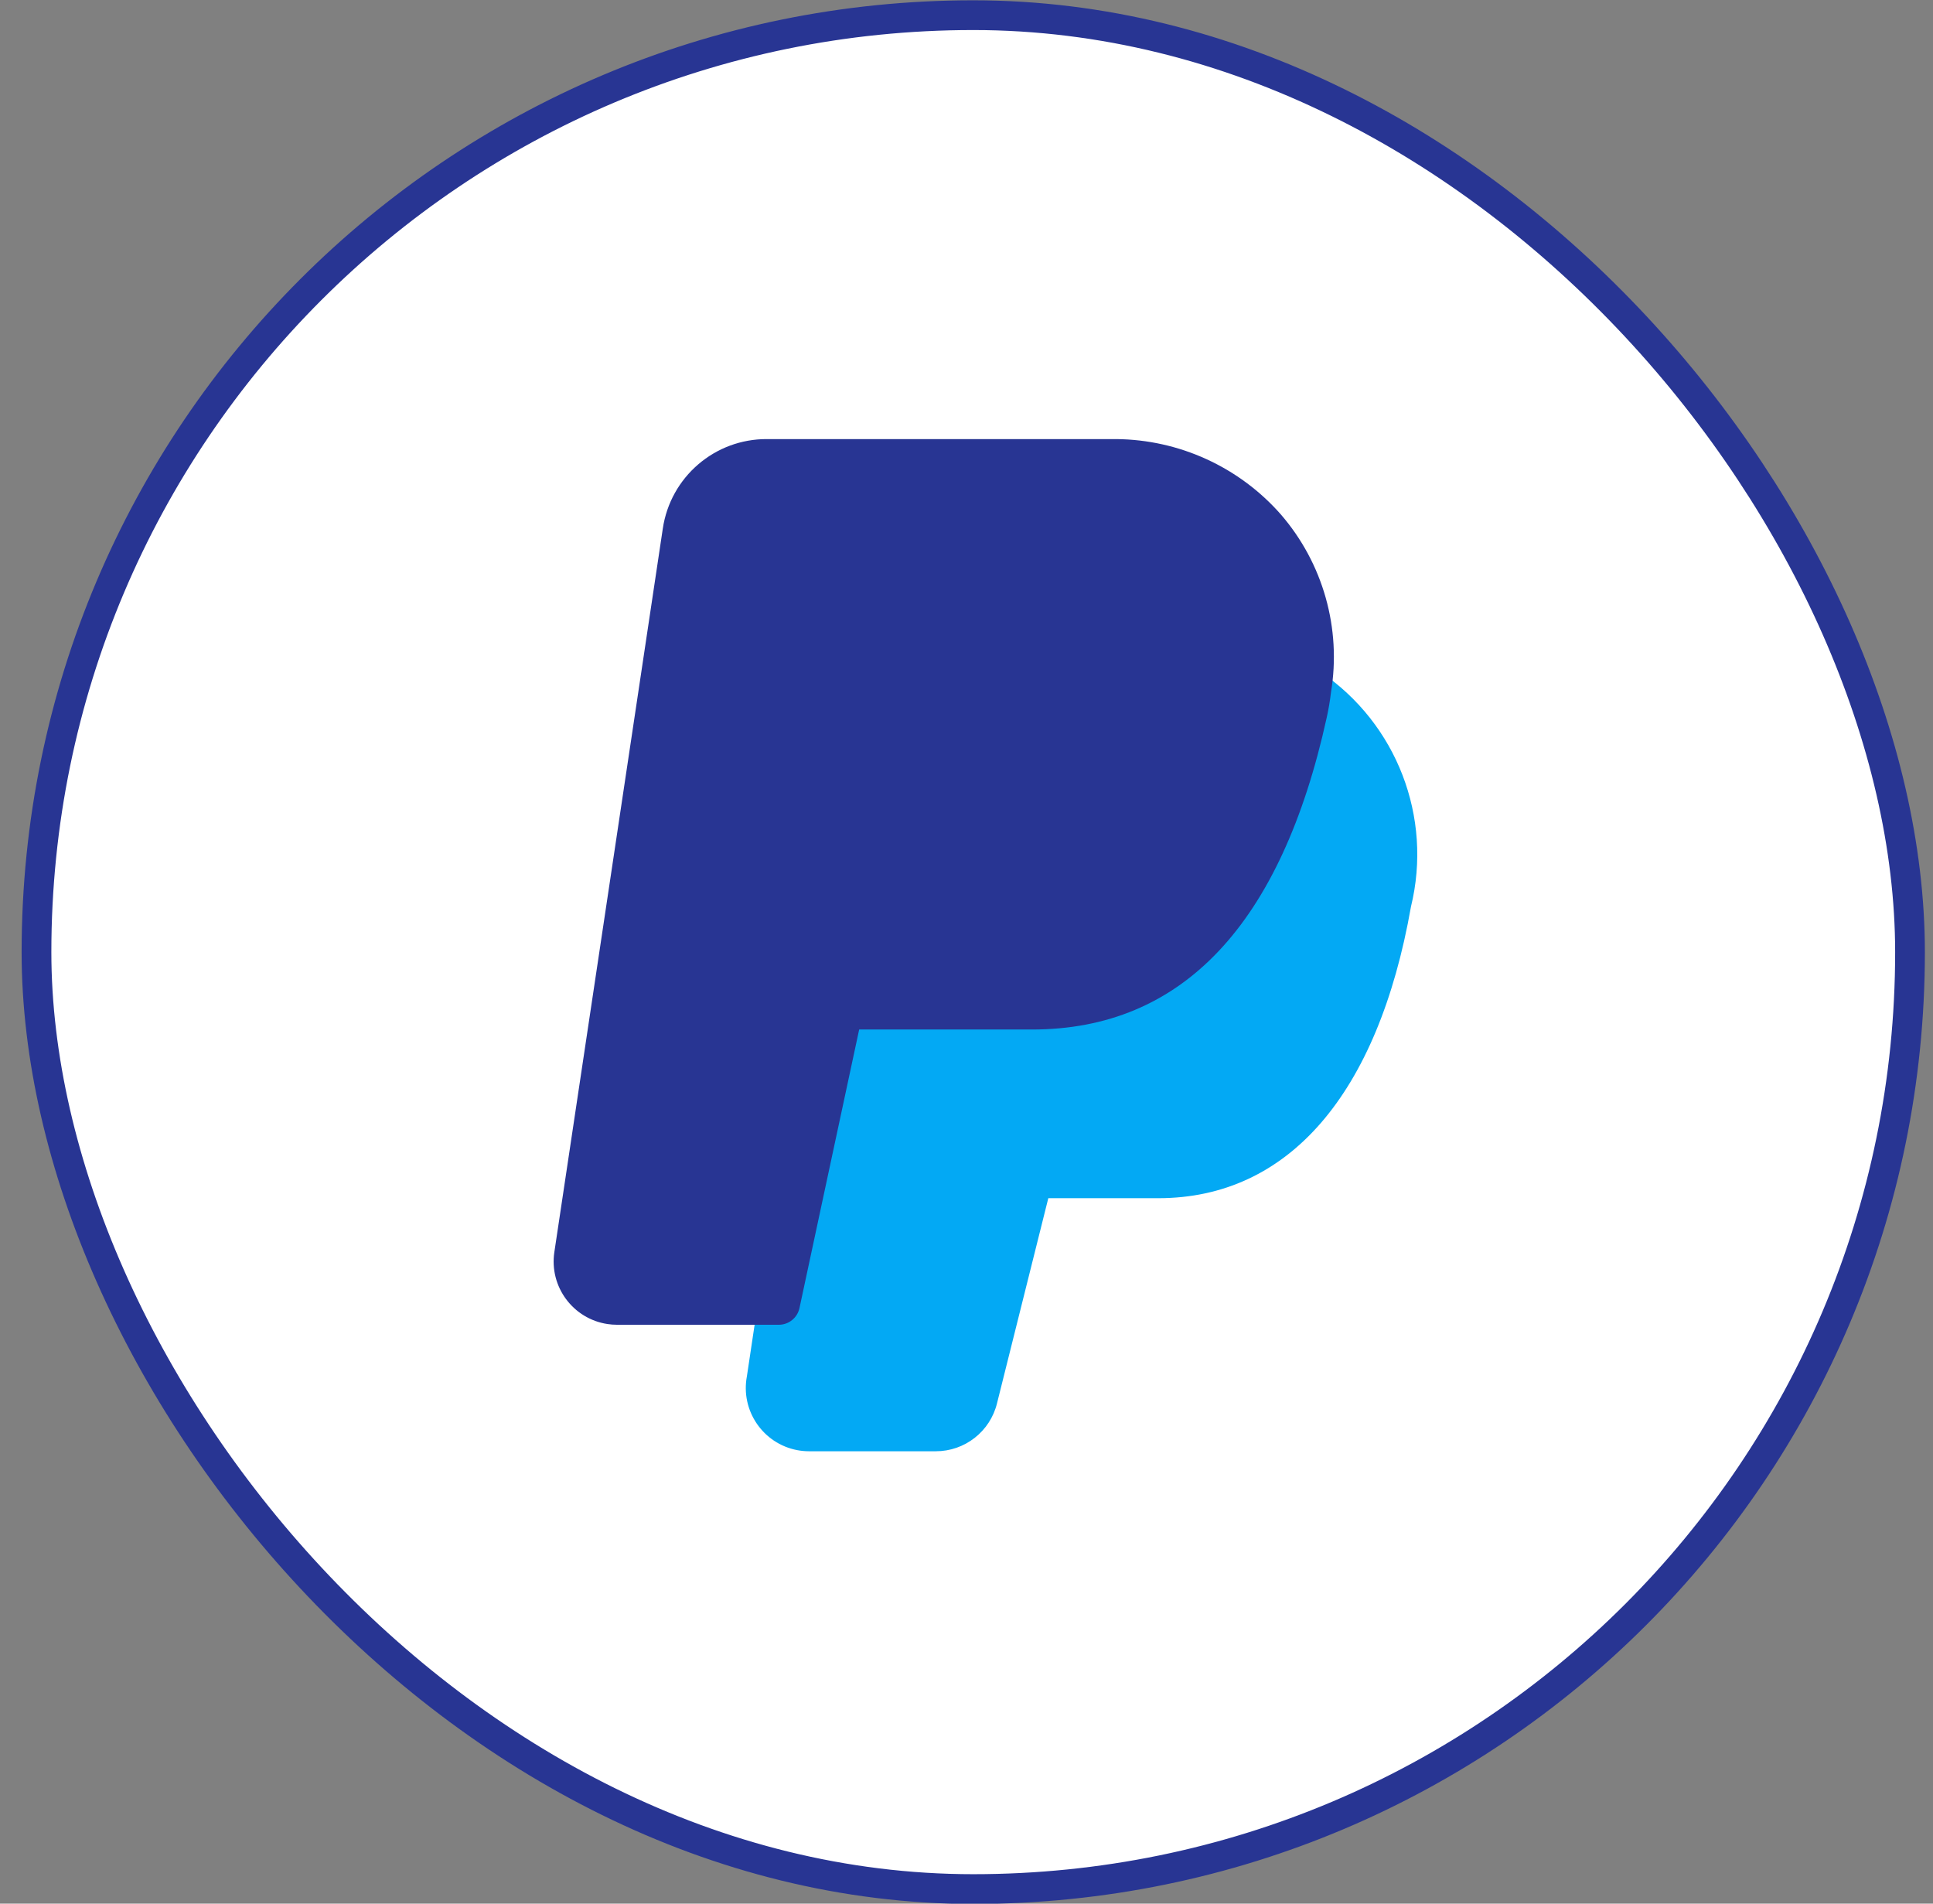
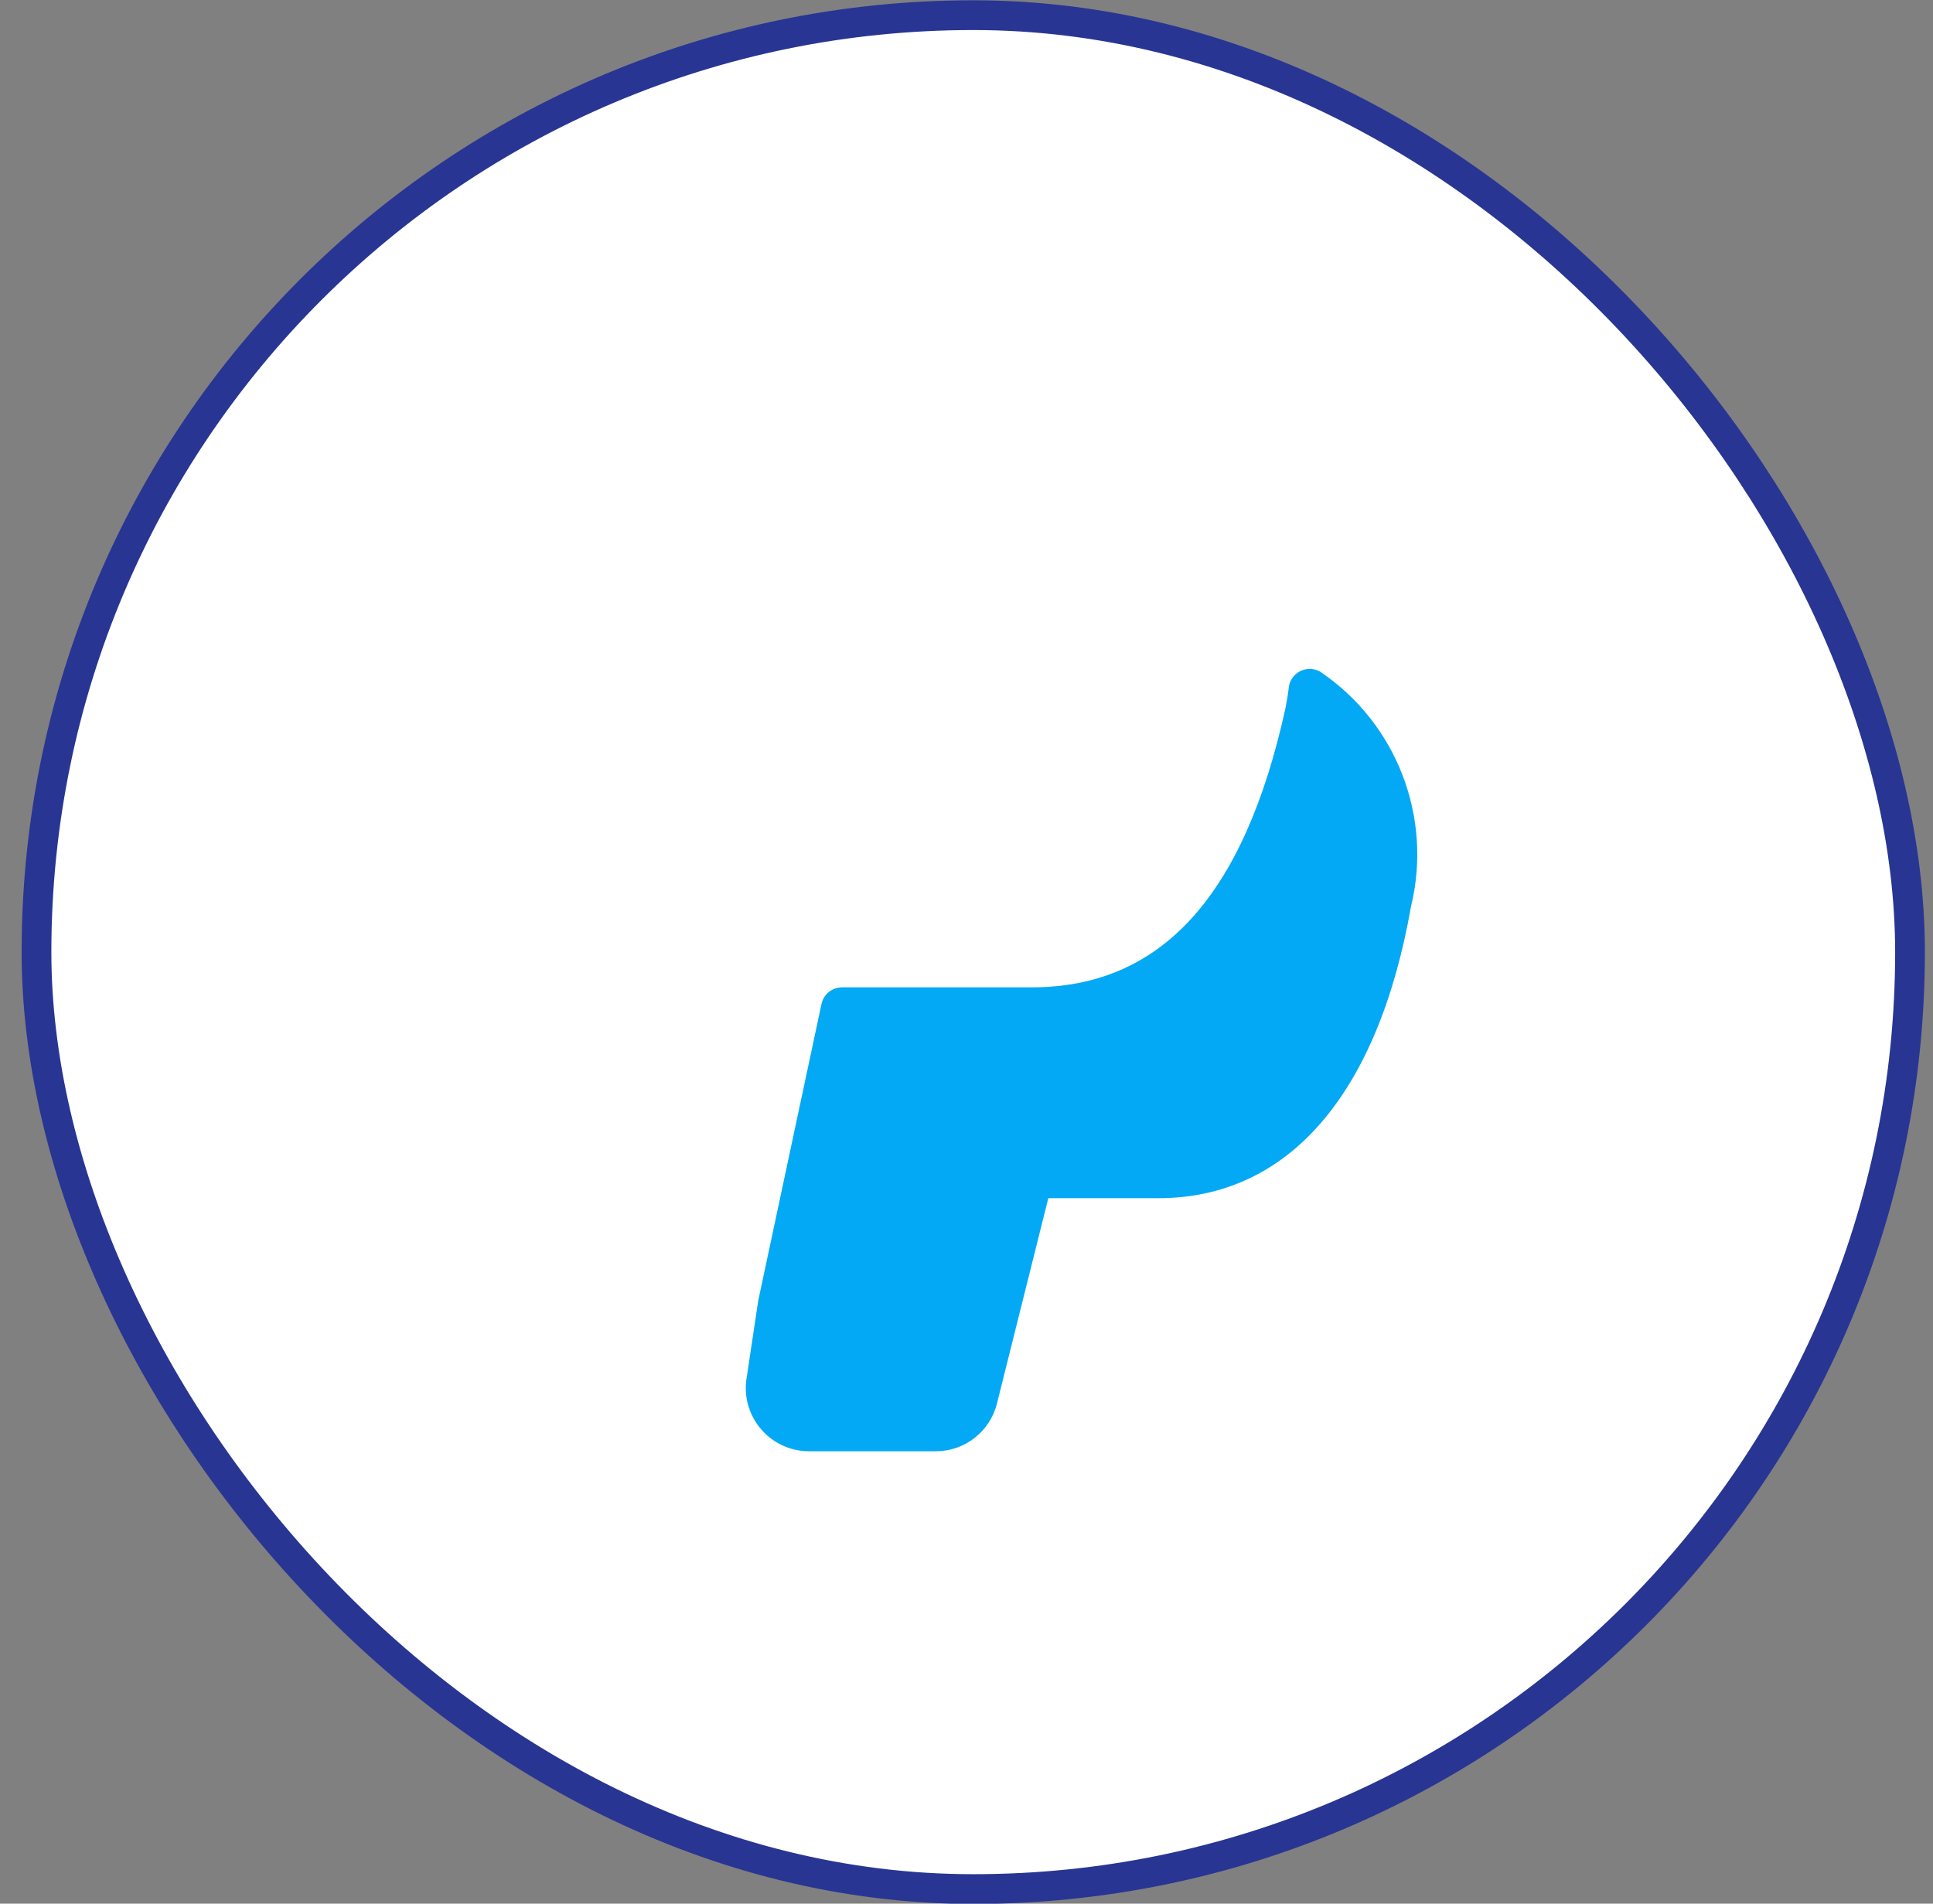
<svg xmlns="http://www.w3.org/2000/svg" width="65" height="64" viewBox="0 0 65 64" fill="none">
  <rect x="0" y="0" width="65" height="64" fill="#808080" stroke="none" />
  <rect x="1.227" y="0.51" width="63" height="63" rx="31.5" fill="white" stroke="#283593" />
  <path d="M44.399 22.586C44.192 22.464 43.936 22.456 43.721 22.564C43.507 22.672 43.361 22.882 43.336 23.121C43.31 23.353 43.27 23.586 43.221 23.83C41.833 30.13 39.045 33.194 34.696 33.194H28.316C27.979 33.194 27.69 33.431 27.622 33.761L25.496 43.73L25.116 46.268C24.897 47.422 25.656 48.535 26.81 48.754C26.937 48.778 27.066 48.79 27.196 48.791H31.463C32.442 48.794 33.295 48.126 33.527 47.176L35.251 40.283H38.95C43.316 40.283 46.333 36.802 47.446 30.481C48.181 27.471 46.965 24.322 44.399 22.586Z" fill="#03A9F4" />
-   <path d="M43.064 17.288C41.663 15.699 39.653 14.781 37.535 14.762H25.794C24.037 14.752 22.542 16.038 22.287 17.776L18.641 42.095C18.466 43.256 19.267 44.339 20.428 44.514C20.534 44.53 20.64 44.538 20.747 44.538H26.191C26.528 44.537 26.817 44.3 26.885 43.971L28.891 34.612H34.705C39.749 34.612 43.083 31.086 44.614 24.12C44.676 23.842 44.723 23.562 44.756 23.279C45.111 21.13 44.492 18.934 43.064 17.288Z" fill="#283593" />
</svg>